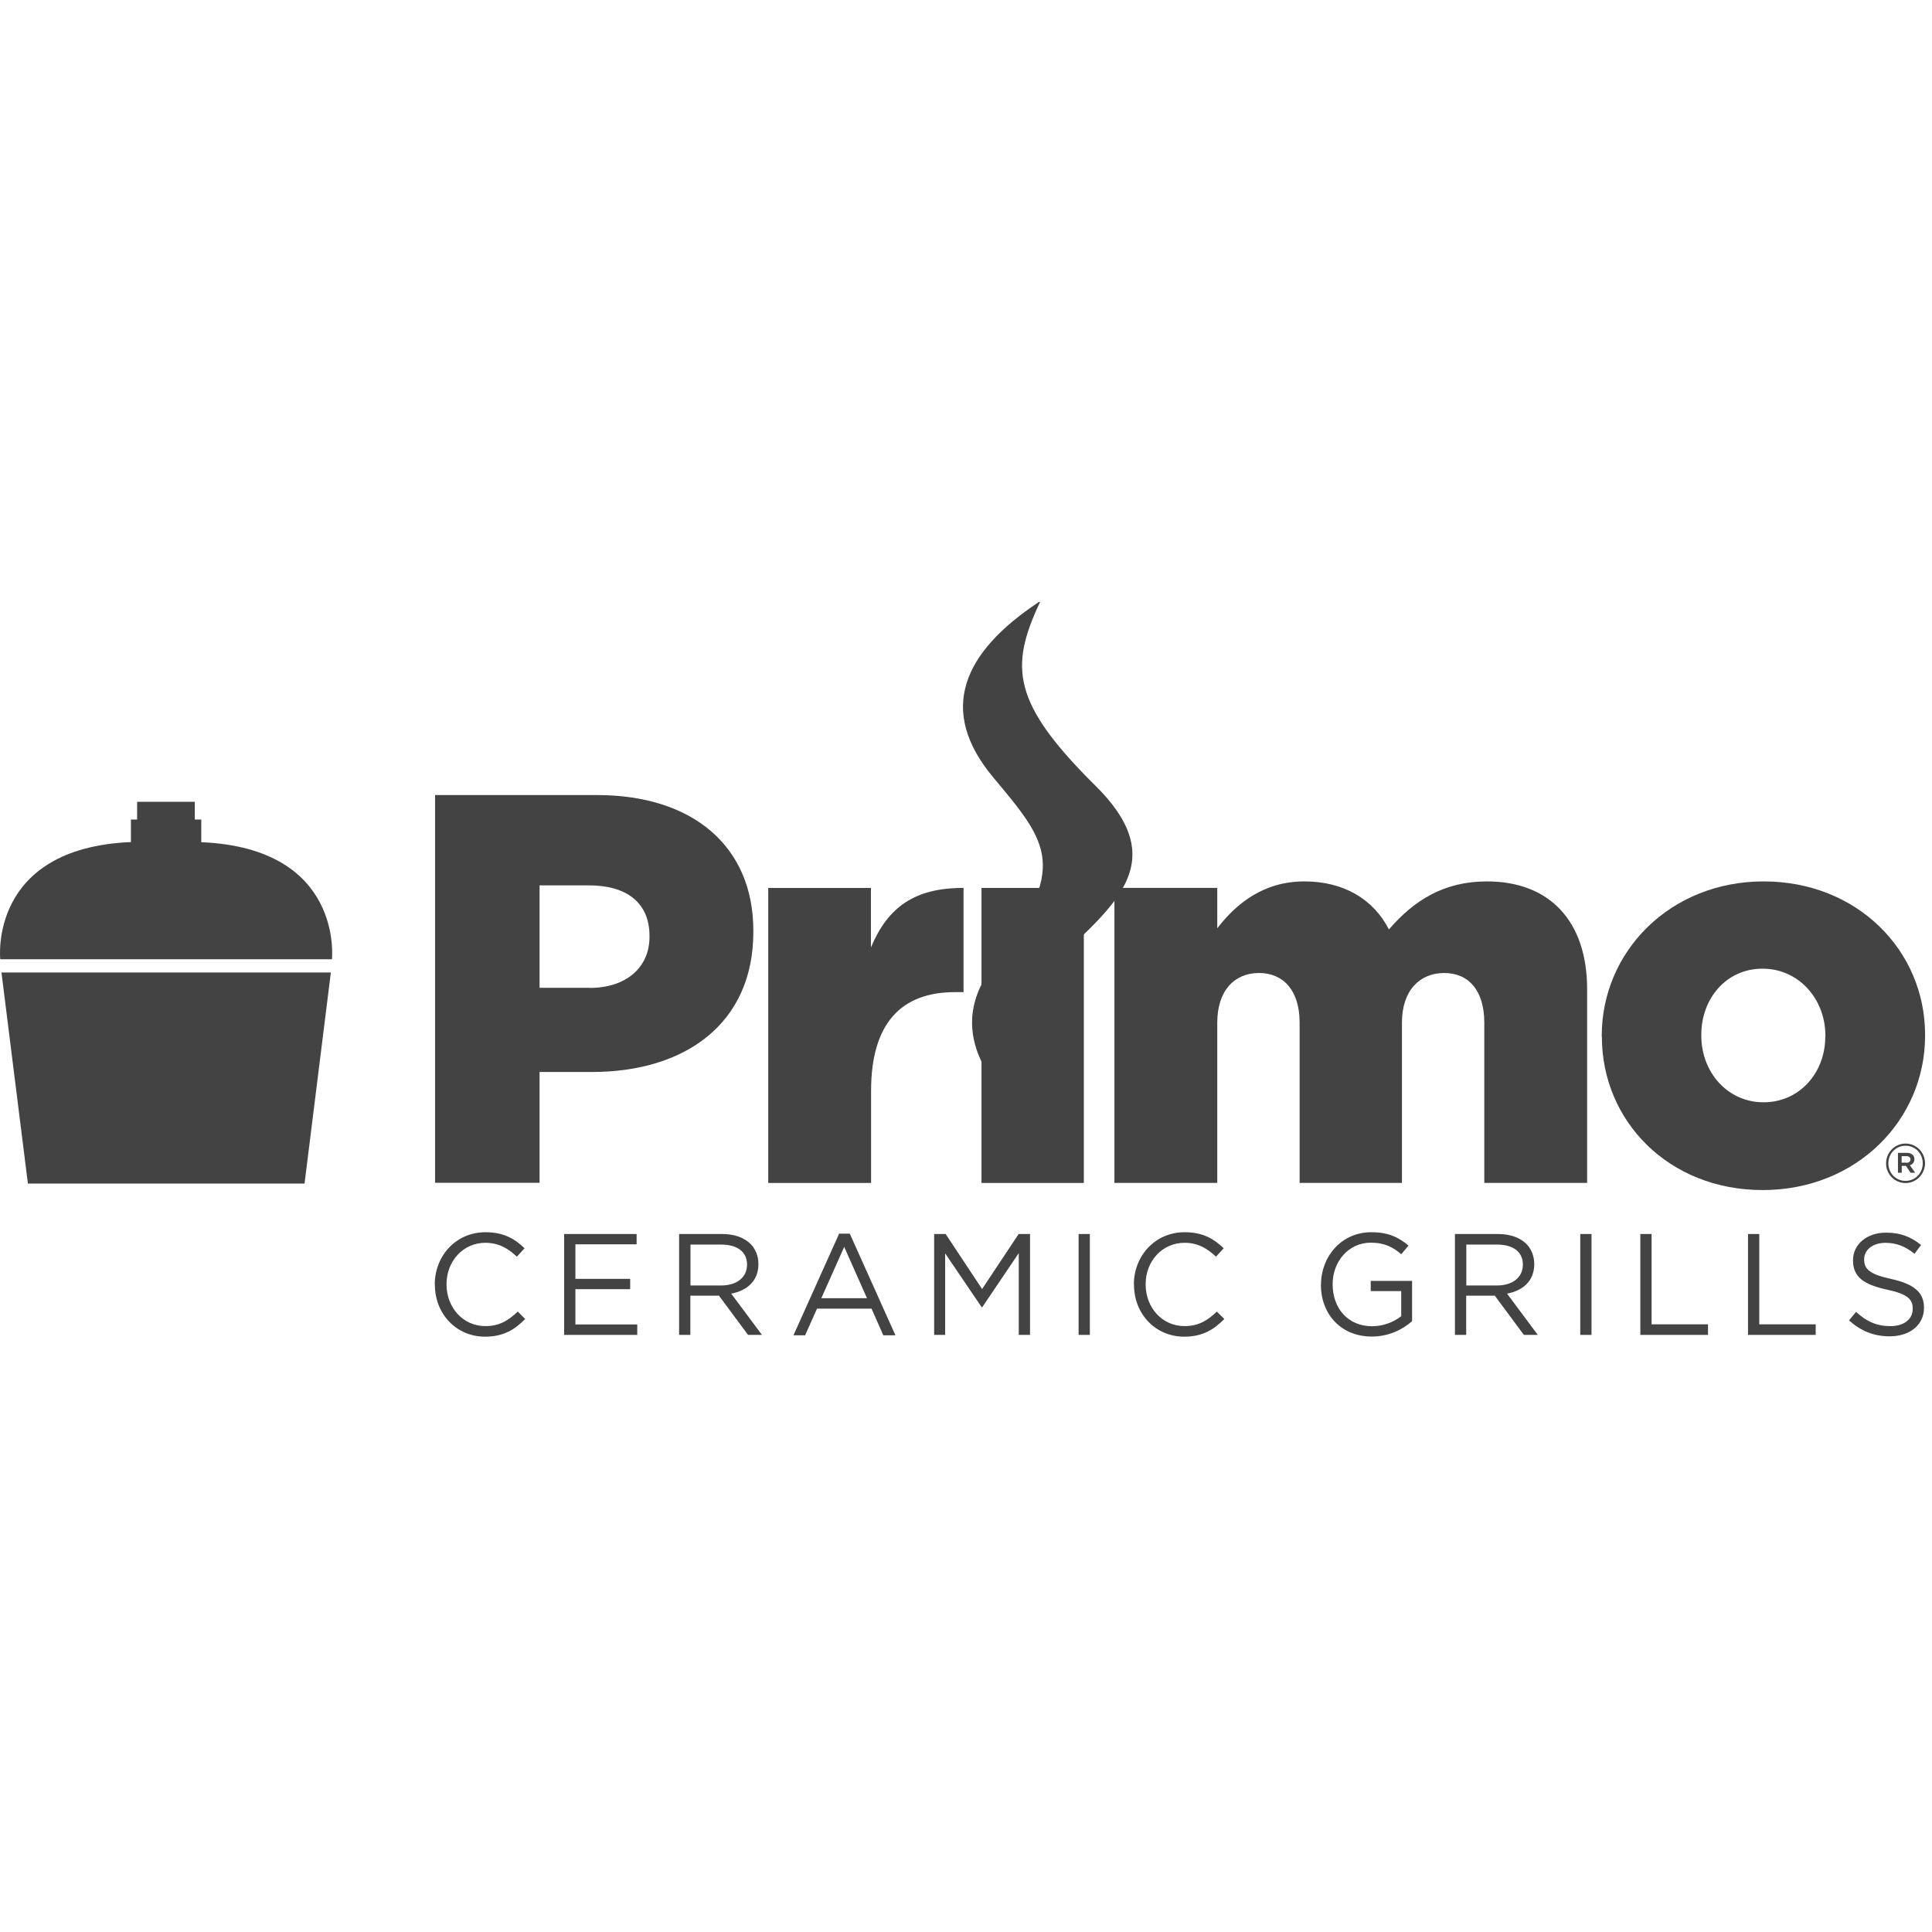
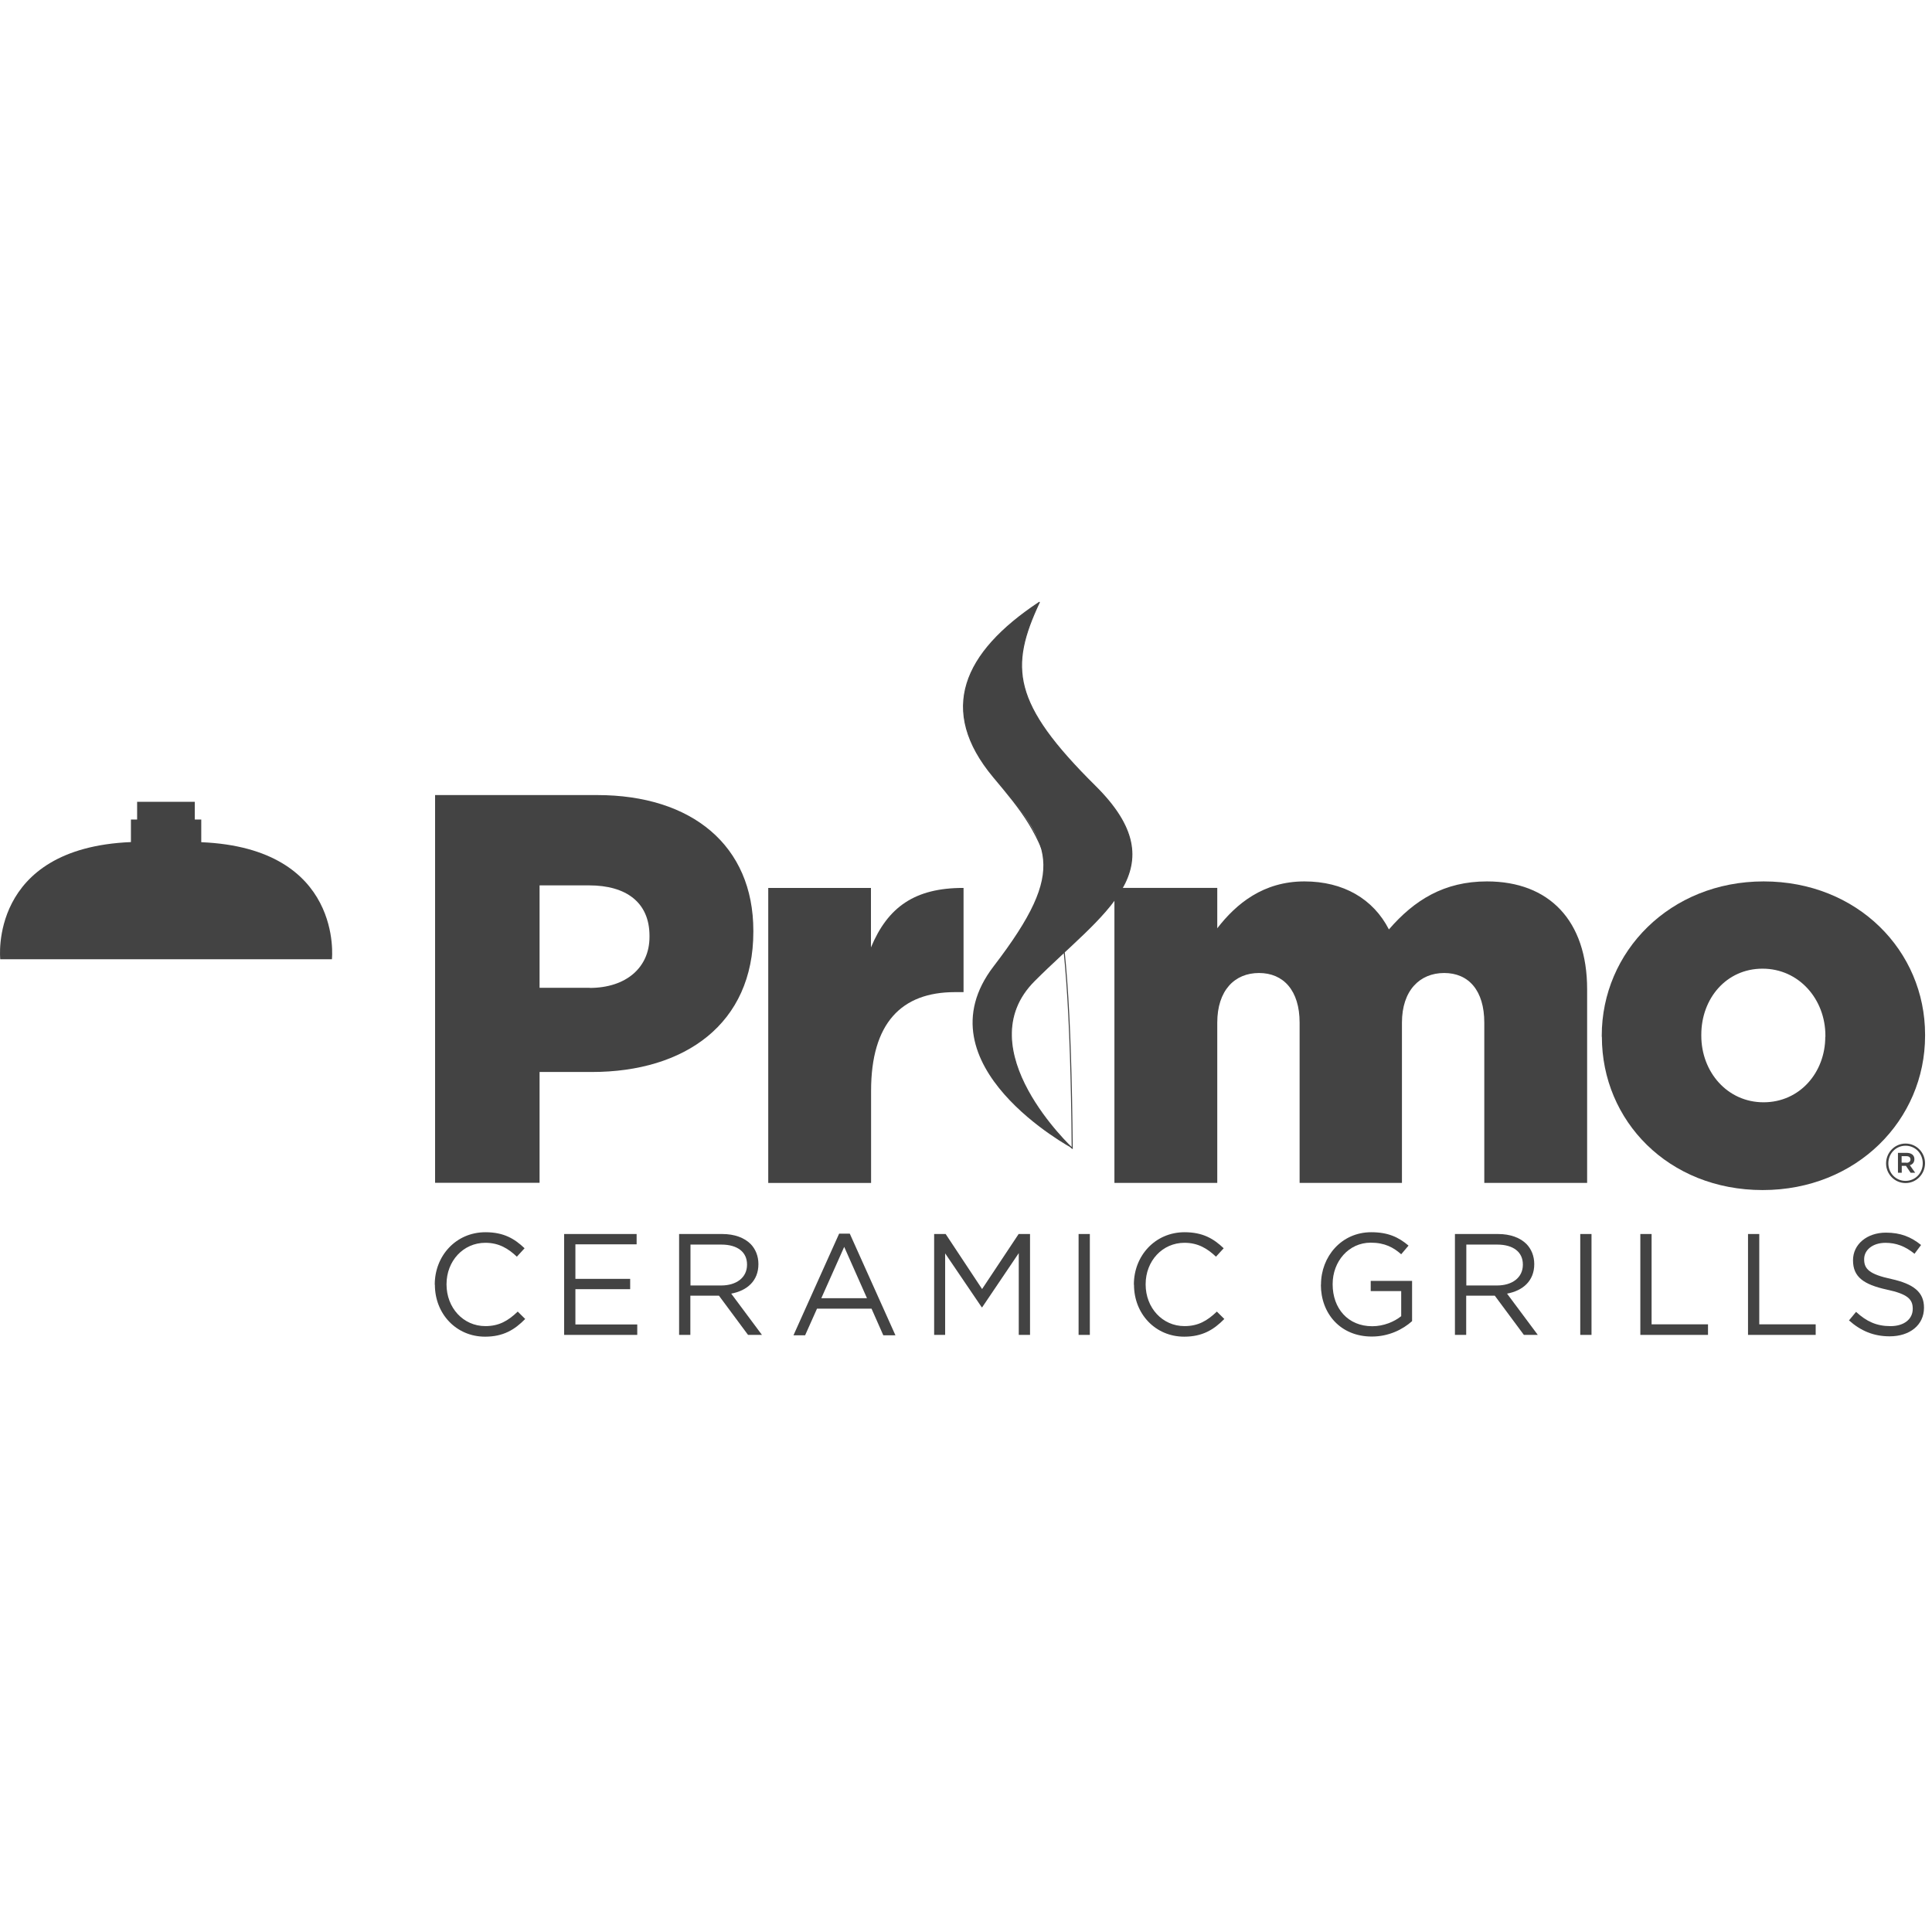
<svg xmlns="http://www.w3.org/2000/svg" width="1080" height="1080" viewBox="0 0 1080 1080" fill="none">
  <g clip-path="url(#clip0_25017_95)">
    <g clip-path="url(#clip1_25017_95)">
      <path d="M1054.33 650.366C1054.33 644.314 1059.13 639.258 1065.21 639.258C1071.3 639.258 1076.1 644.243 1076.1 650.224C1076.1 656.276 1071.3 661.332 1065.21 661.332C1059.13 661.332 1054.33 656.347 1054.33 650.366ZM1074.83 650.295C1074.83 644.883 1070.73 640.468 1065.21 640.468C1059.7 640.468 1055.6 644.954 1055.6 650.295C1055.6 655.707 1059.7 660.121 1065.21 660.121C1070.73 660.121 1074.83 655.636 1074.83 650.295ZM1060.9 644.456H1065.92C1068.33 644.456 1070.16 645.666 1070.16 647.945C1070.16 649.797 1069.1 650.936 1067.62 651.363L1070.59 655.564H1068.04L1065.43 651.719H1063.09V655.564H1060.97V644.385L1060.9 644.456ZM1065.71 650.01C1067.12 650.01 1067.97 649.227 1067.97 648.159C1067.97 646.948 1067.12 646.307 1065.71 646.307H1063.02V649.939H1065.71V650.01Z" fill="#434343" />
      <path d="M243.215 444.445H333.796C386.759 444.445 421.124 472.643 421.124 520.281V520.922C421.124 572.333 382.87 599.249 330.826 599.249H301.623V661.199H243.215V444.445ZM329.624 552.253C350.06 552.253 363.071 540.788 363.071 523.77V523.129C363.071 504.544 350.131 494.931 329.341 494.931H301.623V552.181H329.624V552.253Z" fill="#434343" />
      <path d="M429.379 496.36H486.869V529.613C496.272 507.041 511.404 496.289 538.631 496.36V554.607H533.822C503.84 554.607 486.94 571.982 486.94 609.792V661.275H429.453V496.36H429.379Z" fill="#434343" />
-       <path d="M605.873 496.359H548.668V661.275H605.873V496.359Z" fill="#434343" />
      <path d="M622.969 496.346H680.459V518.919C691.064 505.176 706.195 492.715 729.177 492.715C750.957 492.715 767.646 502.47 776.411 519.56C790.627 503.111 807.312 492.715 831.213 492.715C866.004 492.715 887.217 514.647 887.217 553.027V661.262H829.73V571.683C829.73 553.668 820.961 543.913 807.312 543.913C793.667 543.913 783.697 553.668 783.697 571.683V661.262H726.492V571.683C726.492 553.668 717.441 543.913 703.793 543.913C690.144 543.913 680.459 553.668 680.459 571.683V661.262H622.969V496.346Z" fill="#434343" />
      <path d="M895.391 579.516V578.947C895.391 532.021 933.504 492.715 985.903 492.715C1038.3 492.715 1076.13 531.452 1076.13 578.377V579.018C1076.13 625.943 1038.02 665.249 985.336 665.249C932.655 665.249 895.461 626.513 895.461 579.588M1020.41 579.516V578.947C1020.41 558.51 1005.56 541.492 985.265 541.492C964.972 541.492 951.042 558.225 951.042 578.377V579.018C951.042 599.17 965.536 616.188 985.833 616.188C1006.13 616.188 1020.34 599.454 1020.34 579.588" fill="#434343" />
      <path d="M243.035 718.158V718.015C243.035 702.065 254.844 688.82 271.391 688.82C281.573 688.82 287.654 692.452 293.24 697.792L288.927 702.492C284.189 698.006 278.957 694.73 271.32 694.73C258.945 694.73 249.611 704.913 249.611 717.873V718.015C249.611 731.046 258.945 741.301 271.32 741.301C279.027 741.301 284.048 738.311 289.422 733.181L293.594 737.314C287.725 743.295 281.361 747.209 271.178 747.209C254.986 747.209 243.106 734.393 243.106 718.229" fill="#434343" />
      <path d="M315.359 689.82H355.877V695.588H321.652V714.885H352.27V720.653H321.652V740.378H356.23V746.215H315.359V689.82Z" fill="#434343" />
      <path d="M379.621 689.82H403.735C410.594 689.82 416.108 691.885 419.645 695.446C422.33 698.223 423.957 702.139 423.957 706.554V706.697C423.957 716.024 417.595 721.507 408.755 723.145L425.937 746.215H418.158L401.896 724.286H385.914V746.215H379.621V689.82ZM403.167 718.588C411.584 718.588 417.595 714.244 417.595 706.981V706.839C417.595 699.932 412.289 695.73 403.238 695.73H385.985V718.588H403.167Z" fill="#434343" />
      <path d="M469.087 689.605H475.027L500.552 746.429H493.767L487.189 731.545H456.714L450.066 746.429H443.559L469.087 689.605ZM484.646 725.708L471.916 697.011L459.117 725.708H484.646Z" fill="#434343" />
      <path d="M522.191 689.82H528.628L548.992 720.582L569.426 689.82H575.792V746.215H569.496V700.501L549.062 730.764H548.781L528.343 700.644V746.215H522.191V689.82Z" fill="#434343" />
      <path d="M609.23 689.82H602.938V746.215H609.23V689.82Z" fill="#434343" />
      <path d="M633.844 718.158V718.015C633.844 702.065 645.653 688.82 662.202 688.82C672.383 688.82 678.464 692.452 684.052 697.792L679.736 702.492C675.001 698.006 669.766 694.73 662.131 694.73C649.754 694.73 640.422 704.913 640.422 717.873V718.015C640.422 731.046 649.754 741.301 662.131 741.301C669.836 741.301 674.856 738.311 680.233 733.181L684.404 737.314C678.535 743.295 672.172 747.209 661.99 747.209C645.794 747.209 633.914 734.393 633.914 718.229" fill="#434343" />
      <path d="M738.449 718.158V718.015C738.449 702.563 749.766 688.82 766.522 688.82C775.999 688.82 781.798 691.597 787.382 696.297L783.281 701.139C778.969 697.365 774.16 694.659 766.24 694.659C753.867 694.659 744.957 705.198 744.957 717.801V717.944C744.957 731.402 753.511 741.372 767.089 741.372C773.451 741.372 779.391 738.877 783.281 735.746V721.718H766.24V716.021H789.362V738.522C784.13 743.221 776.281 747.138 766.878 747.138C749.269 747.138 738.379 734.252 738.379 718.158" fill="#434343" />
      <path d="M813.32 689.82H837.432C844.292 689.82 849.806 691.885 853.343 695.446C856.027 698.223 857.655 702.139 857.655 706.554V706.697C857.655 716.024 851.292 721.507 842.453 723.145L859.635 746.215H851.856L835.593 724.286H819.612V746.215H813.32V689.82ZM836.865 718.588C845.282 718.588 851.292 714.244 851.292 706.981V706.839C851.292 699.932 845.986 695.73 836.935 695.73H819.683V718.588H836.865Z" fill="#434343" />
      <path d="M889.663 689.82H883.371V746.215H889.663V689.82Z" fill="#434343" />
      <path d="M916.957 689.82H923.249V740.308H954.788V746.215H916.957V689.82Z" fill="#434343" />
      <path d="M977.148 689.82H983.441V740.308H1014.98V746.215H977.148V689.82Z" fill="#434343" />
      <path d="M1033.66 738.042L1037.55 733.342C1043.35 738.683 1049 741.318 1056.78 741.318C1064.56 741.318 1069.23 737.26 1069.23 731.704V731.56C1069.23 726.293 1066.4 723.372 1054.66 720.88C1041.79 718.032 1035.85 713.831 1035.85 704.574V704.432C1035.85 695.602 1043.63 689.051 1054.24 689.051C1062.37 689.051 1068.24 691.4 1073.89 695.958L1070.22 700.871C1064.98 696.599 1059.82 694.747 1054.02 694.747C1046.74 694.747 1042.07 698.806 1042.07 703.862V704.004C1042.07 709.345 1044.97 712.335 1057.28 714.97C1069.72 717.747 1075.52 722.304 1075.52 730.922V731.063C1075.52 740.747 1067.53 747.014 1056.36 747.014C1047.45 747.014 1040.16 744.023 1033.45 737.971" fill="#434343" />
      <path d="M599.376 641.896C599.376 641.896 512.894 595.54 555.464 540.141C597.959 484.742 586.647 471.64 555.464 434.399C524.281 397.087 538.422 364.901 580.989 336.703C564.018 372.948 565.364 393.099 612.172 439.455C658.983 485.811 616.417 509.95 578.159 548.259C539.906 586.568 599.446 641.967 599.446 641.967" fill="#434343" />
-       <path d="M599.376 641.896C599.376 641.896 512.894 595.54 555.464 540.141C597.959 484.742 586.647 471.64 555.464 434.399C524.281 397.087 538.422 364.901 580.989 336.703C564.018 372.948 565.364 393.099 612.172 439.455C658.983 485.811 616.417 509.95 578.159 548.259C539.906 586.568 599.446 641.967 599.446 641.967L599.376 641.896Z" stroke="#434343" stroke-width="0.579" stroke-linejoin="round" />
-       <path d="M92.882 661.623H170.24L184.948 543.633H92.882H0.816L15.595 661.623H92.882Z" fill="#434343" />
+       <path d="M599.376 641.896C597.959 484.742 586.647 471.64 555.464 434.399C524.281 397.087 538.422 364.901 580.989 336.703C564.018 372.948 565.364 393.099 612.172 439.455C658.983 485.811 616.417 509.95 578.159 548.259C539.906 586.568 599.446 641.967 599.446 641.967L599.376 641.896Z" stroke="#434343" stroke-width="0.579" stroke-linejoin="round" />
      <path d="M112.504 470.724V458.121H108.897V448.223H76.653V458.121H73.188V470.724C-6.645 474.071 0.143 536.235 0.143 536.235H185.548C185.548 536.235 192.337 474.142 112.504 470.796" fill="#434343" />
    </g>
  </g>
  <defs>
    <clipPath id="clip0_25017_95">
      <rect width="1080" height="1080" fill="white" />
    </clipPath>
    <clipPath id="clip1_25017_95">
      <rect width="1080" height="414.419" fill="white" transform="translate(0 332.793)" />
    </clipPath>
  </defs>
</svg>